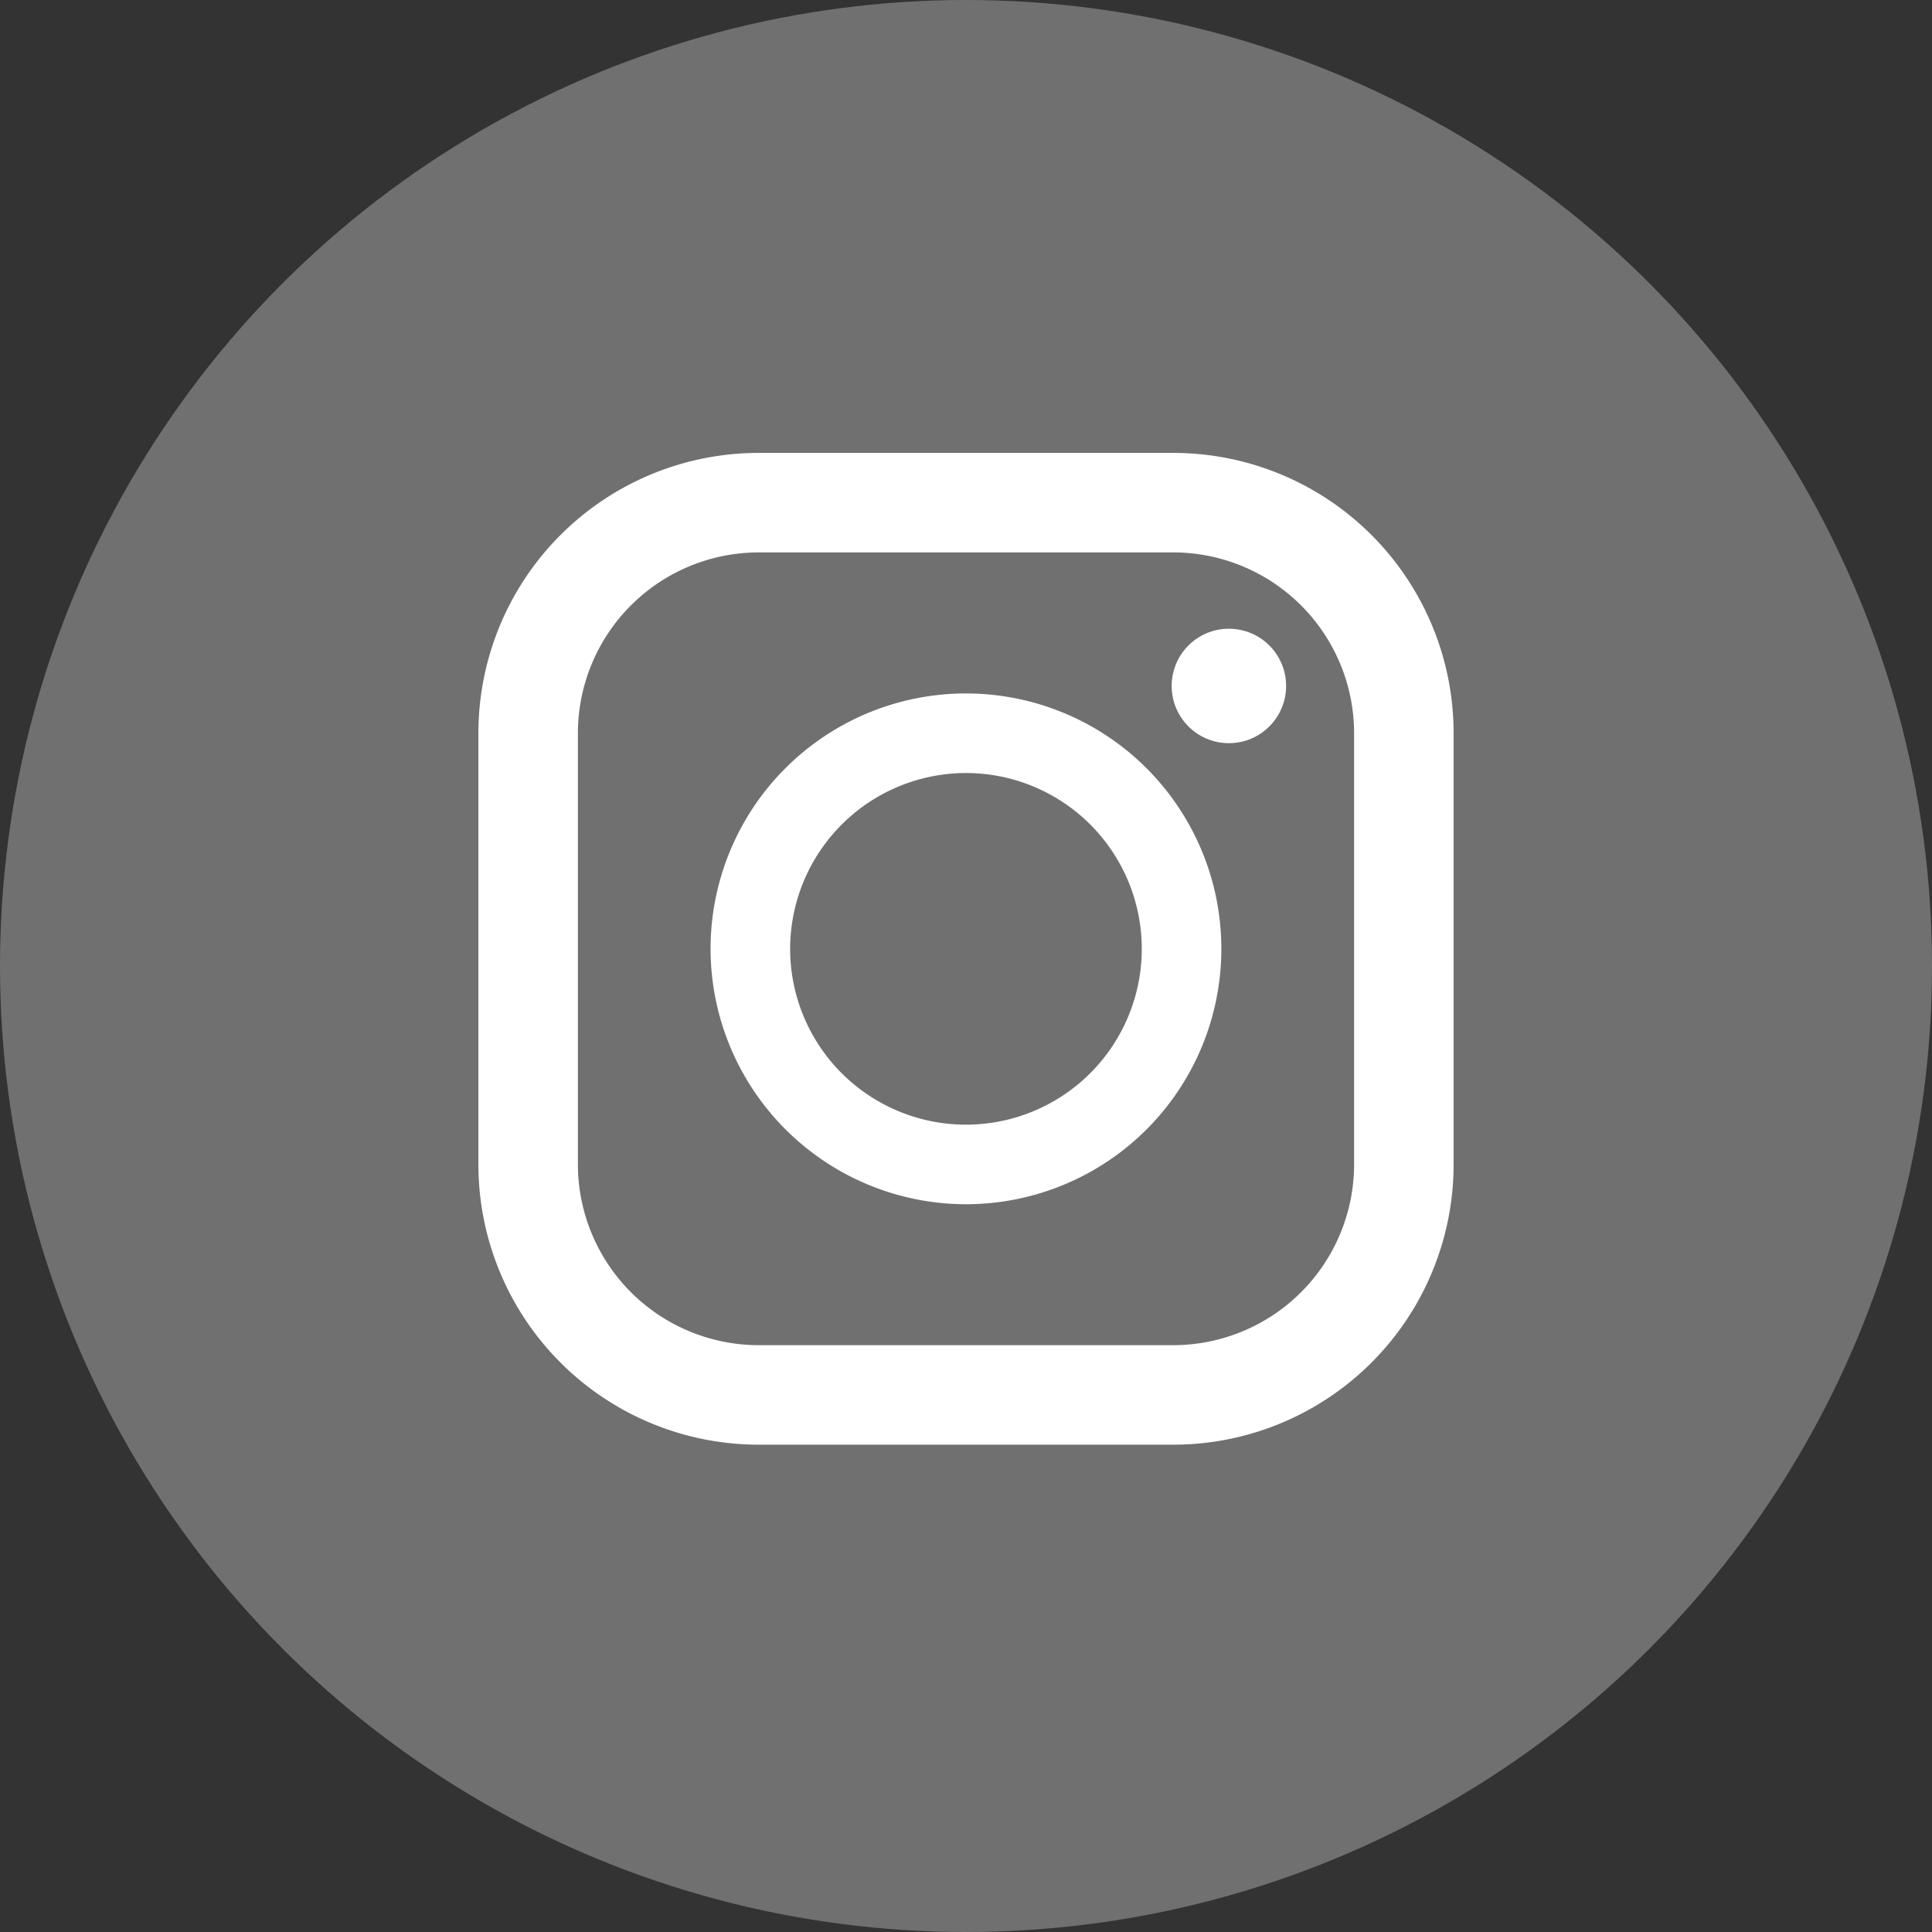
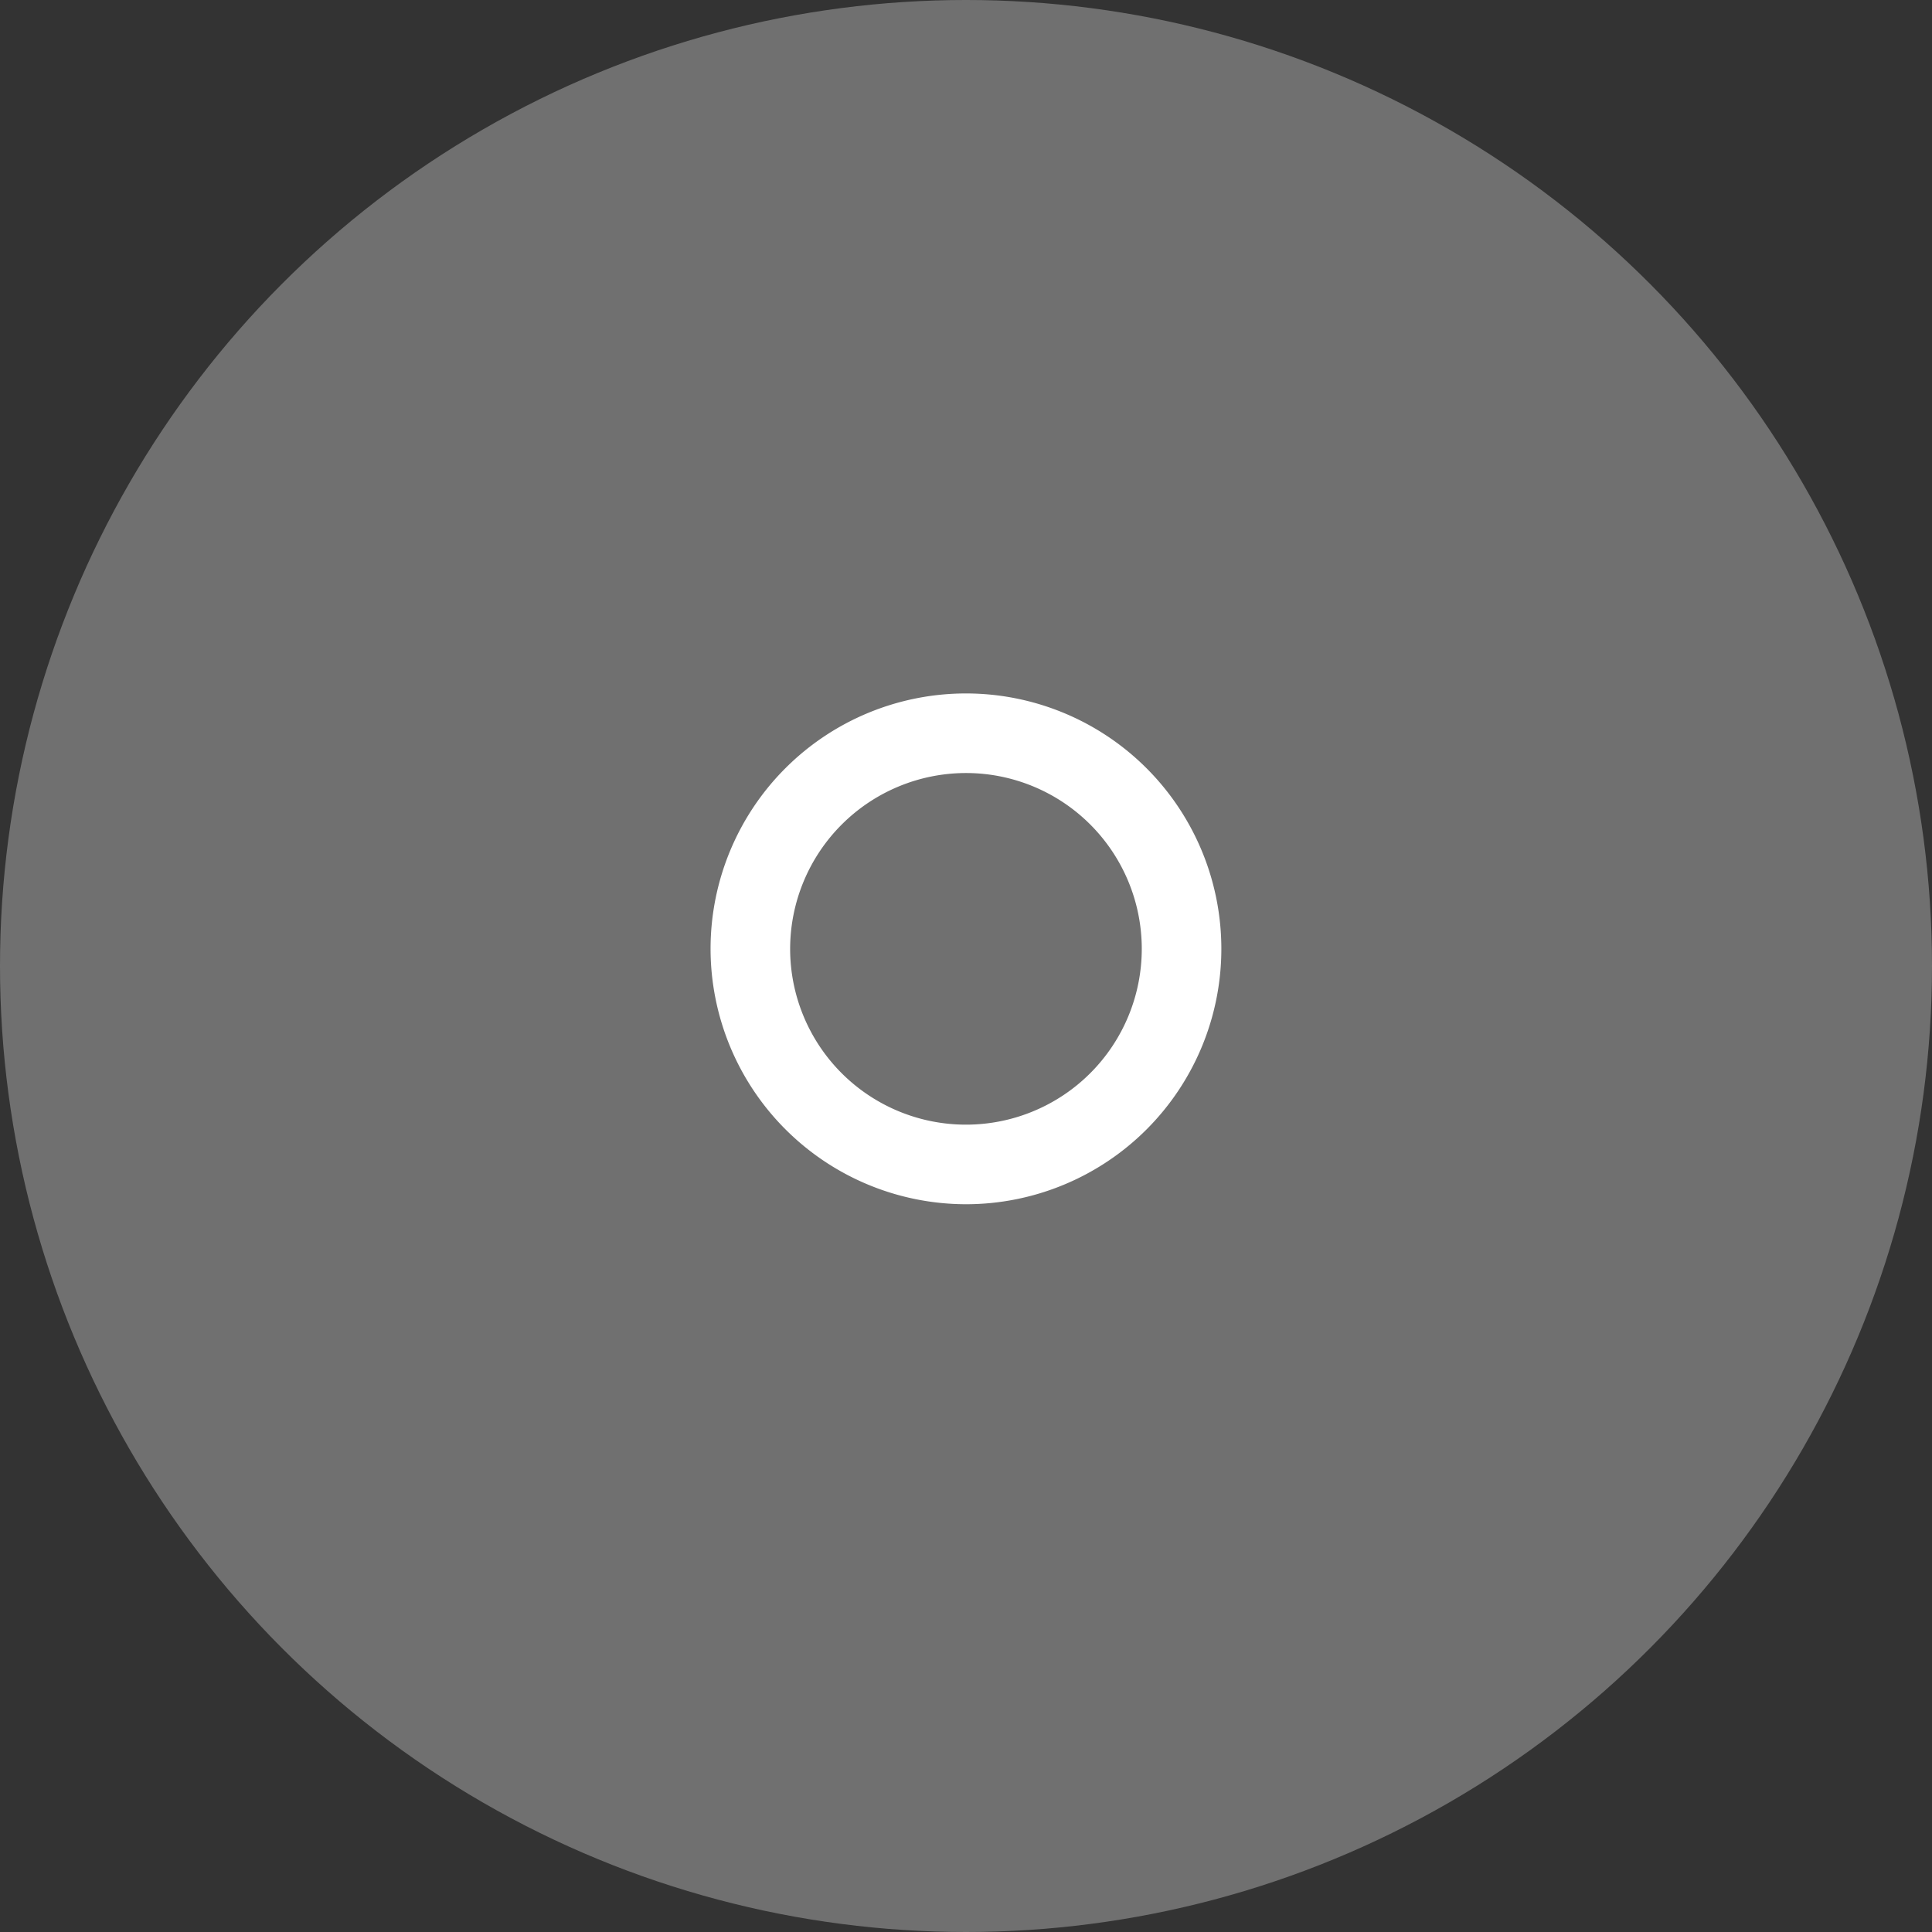
<svg xmlns="http://www.w3.org/2000/svg" width="42" height="42" viewBox="0 0 42 42">
  <rect x="0" y="0" width="42" height="42" fill="#333333" stroke="none" />
  <g transform="translate(3164 -7532)">
    <circle cx="21" cy="21" r="21" transform="translate(-3164 7532)" fill="#707070" />
    <g transform="translate(-3153.6 7541.846)">
-       <path d="M19.388,0H10.374A6.093,6.093,0,0,0,4.281,6.093v9.374a6.093,6.093,0,0,0,6.093,6.093h9.014a6.093,6.093,0,0,0,6.093-6.093V6.093A6.093,6.093,0,0,0,19.388,0ZM6.444,6.093a3.934,3.934,0,0,1,3.93-3.93h9.014a3.934,3.934,0,0,1,3.93,3.93v9.374a3.934,3.934,0,0,1-3.93,3.93H10.374a3.934,3.934,0,0,1-3.93-3.93Z" transform="translate(-4.281 0)" fill="#fff" />
      <path d="M129.7,135.25a5.552,5.552,0,1,0-5.552-5.552A5.559,5.559,0,0,0,129.7,135.25Zm0-9.374a3.822,3.822,0,1,1-3.822,3.822A3.826,3.826,0,0,1,129.7,125.876Z" transform="translate(-119.101 -118.917)" fill="#fff" />
-       <ellipse cx="1.244" cy="1.244" rx="1.244" ry="1.244" transform="translate(15.071 3.822)" fill="#fff" />
    </g>
  </g>
</svg>